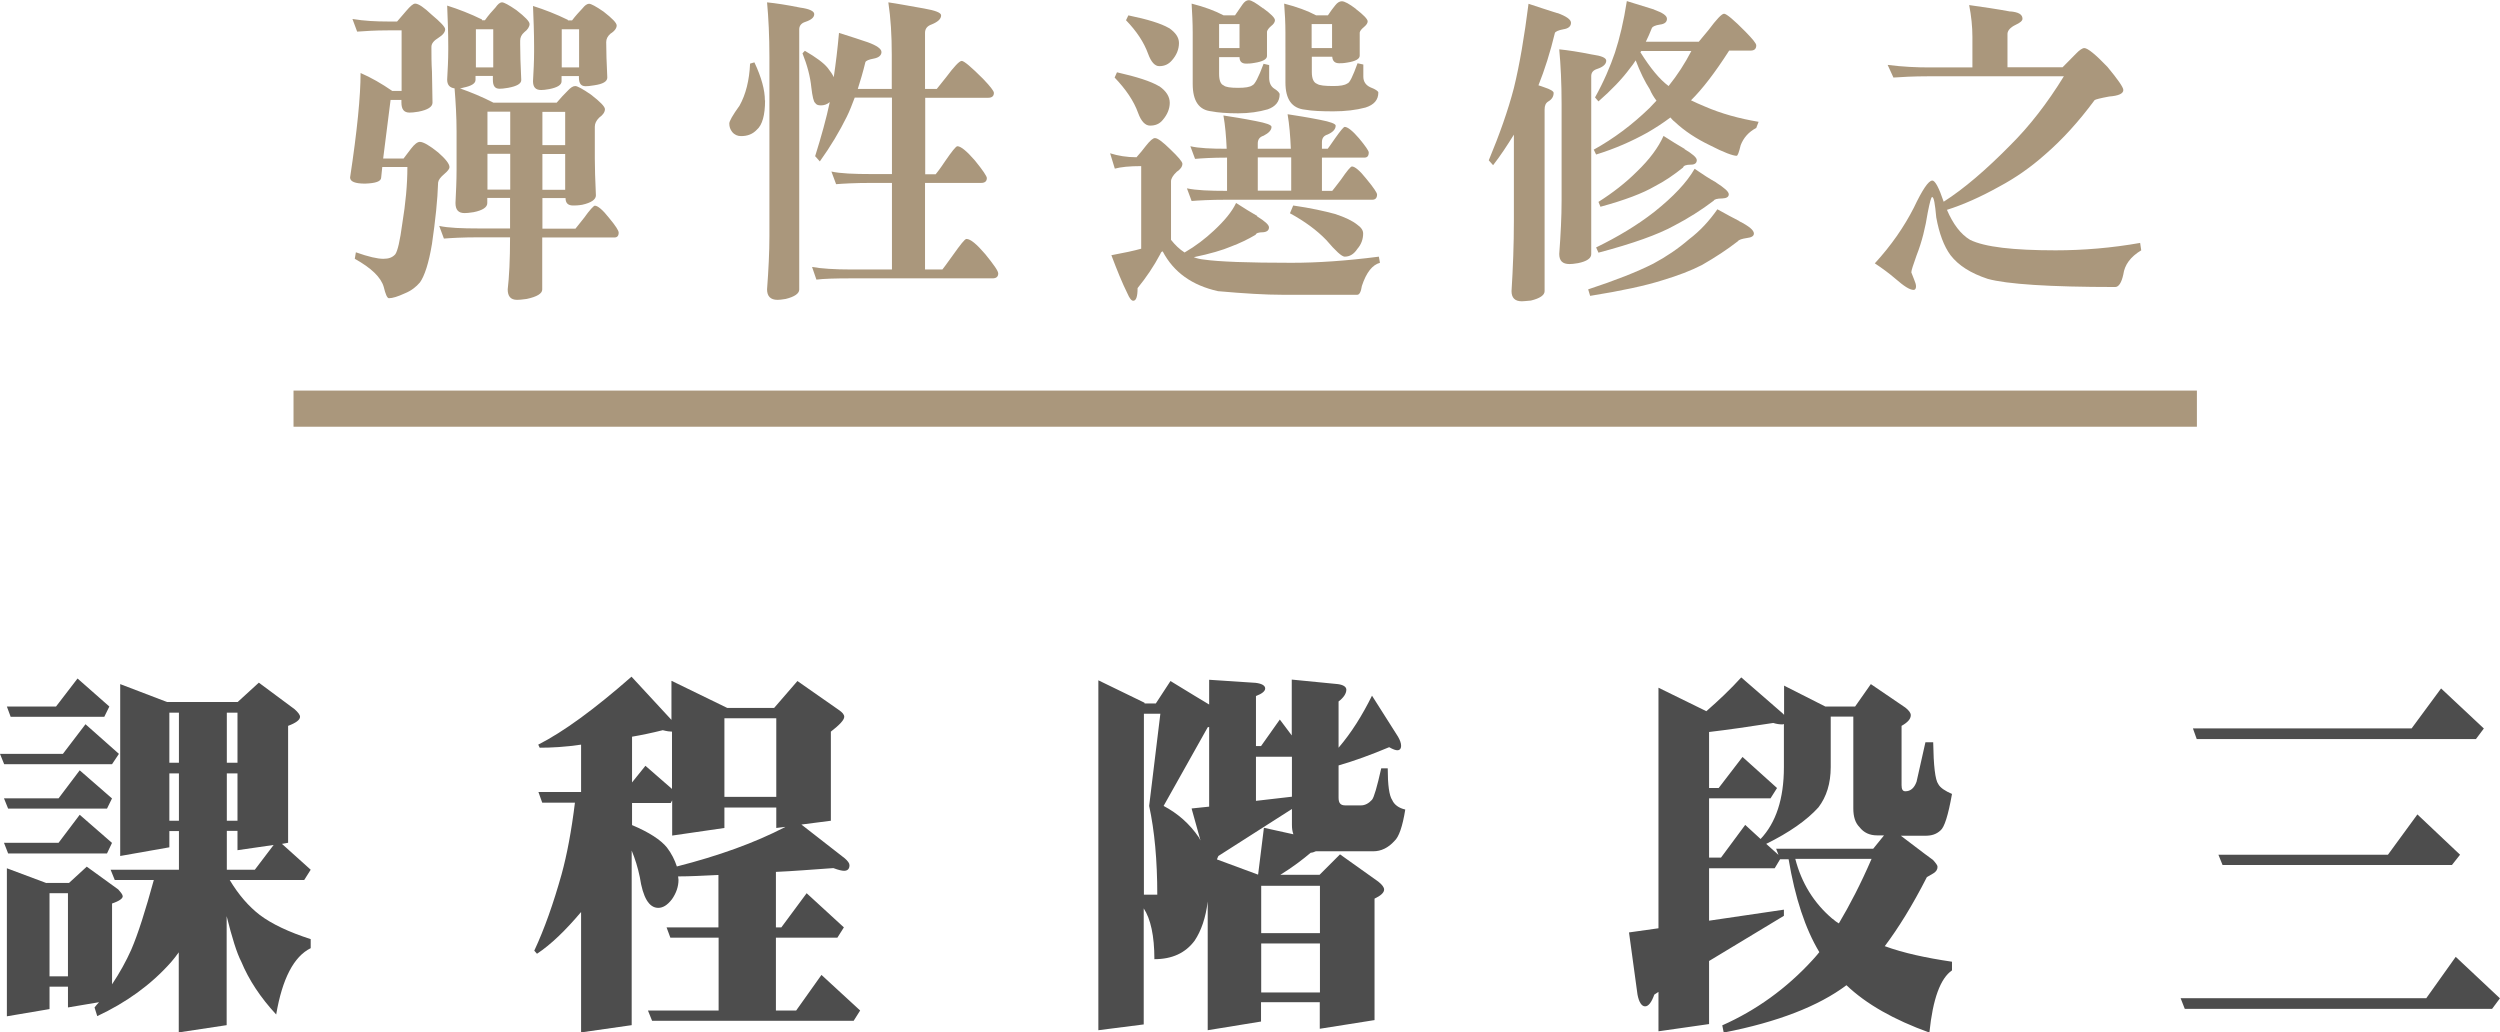
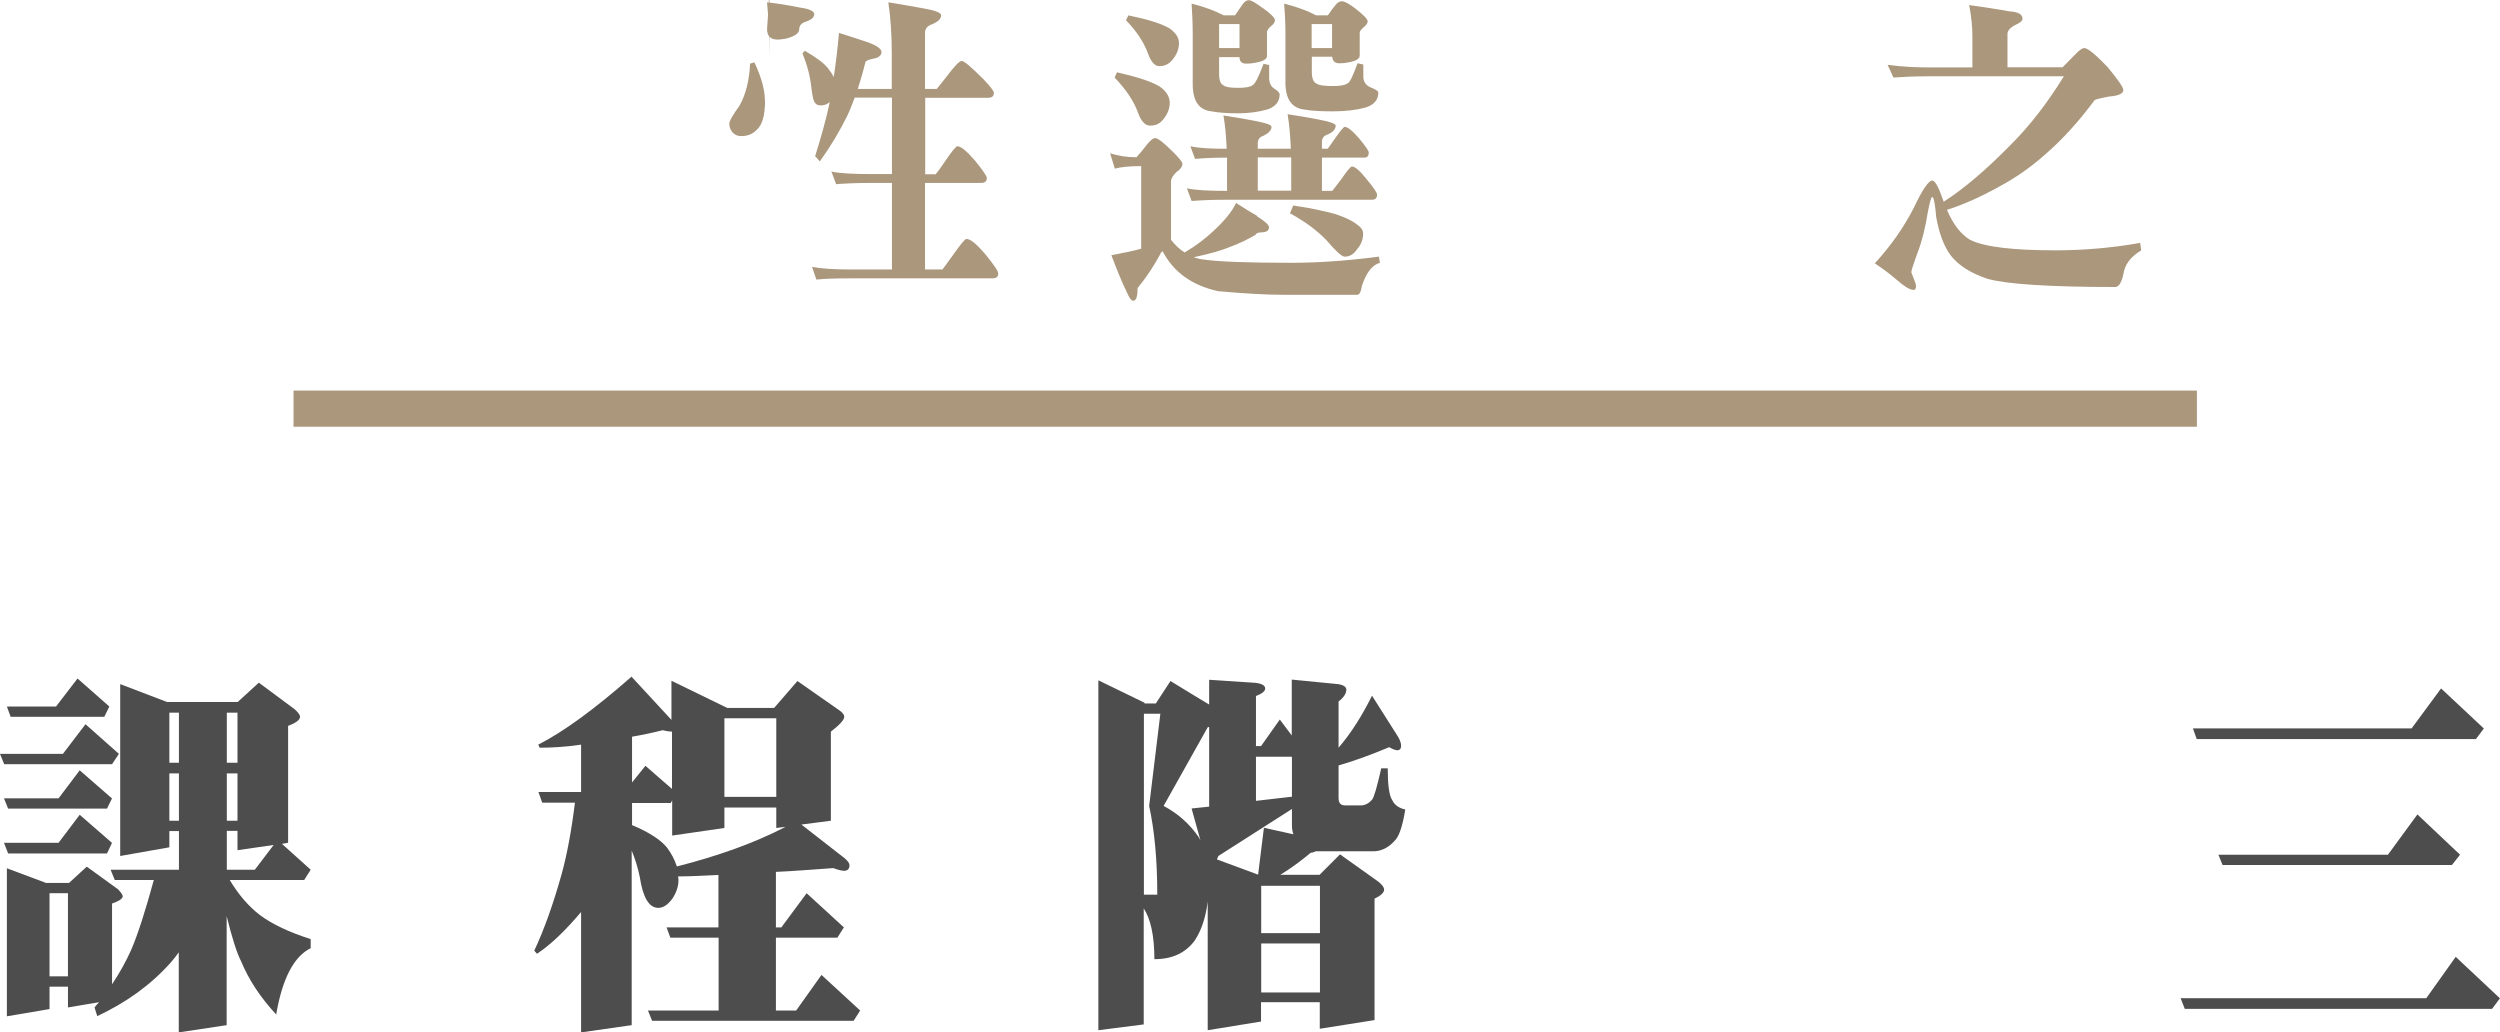
<svg xmlns="http://www.w3.org/2000/svg" id="_圖層_2" viewBox="0 0 138.32 57.12">
  <defs>
    <style>.cls-1{fill:#4d4d4d;}.cls-1,.cls-2{stroke-width:0px;}.cls-3{fill:none;stroke:#aa977c;stroke-miterlimit:10;stroke-width:2px;}.cls-2{fill:#aa977c;}</style>
  </defs>
  <g id="_圖層_1-2">
-     <path class="cls-2" d="m21.45,1.19h.52c.18-.2.34-.4.5-.58.23-.27.39-.41.5-.41.18,0,.49.21.91.61.49.41.75.68.75.81,0,.16-.13.32-.37.47-.26.16-.39.32-.39.5v.07c0,.38,0,.81.03,1.31.02.99.03,1.57.03,1.71,0,.23-.26.4-.78.5-.23.04-.39.05-.49.05-.31,0-.45-.18-.45-.56v-.14h-.6l-.41,3.24h1.13c.16-.22.31-.4.41-.54.19-.25.36-.38.49-.38.19,0,.54.2,1.02.59.41.36.62.63.62.81,0,.09-.1.22-.29.38-.21.18-.32.32-.34.47-.03.96-.15,2.09-.34,3.4-.18,1.08-.41,1.76-.66,2.12-.21.25-.49.47-.84.61-.39.18-.68.27-.88.27-.1,0-.19-.22-.29-.63-.15-.52-.68-1.04-1.6-1.55l.06-.36c.7.25,1.2.36,1.52.36.29,0,.5-.07.66-.25.13-.18.26-.74.39-1.71.18-1.1.28-2.14.28-3.12h-1.39l-.06.58c0,.22-.31.32-.89.34-.55,0-.83-.11-.83-.34.39-2.57.58-4.5.58-5.78.58.25,1.17.59,1.75.99h.52V1.68h-.76c-.71,0-1.28.04-1.7.07l-.26-.7c.66.11,1.31.14,1.96.14Zm5.22-.07h.16c.19-.27.39-.5.58-.7.13-.18.24-.29.37-.29.1,0,.37.14.79.43.49.38.73.63.73.77s-.1.31-.29.45c-.16.14-.23.29-.23.47v.2c0,.49.02,1.15.06,1.98,0,.2-.24.34-.73.43-.23.04-.37.05-.47.05-.26,0-.37-.16-.37-.49v-.22h-.96v.22c0,.2-.23.34-.68.43-.06.02-.13.04-.18.04.62.22,1.23.47,1.85.79h3.5c.21-.25.42-.47.62-.67.15-.16.28-.25.41-.25.11,0,.41.16.86.47.52.4.78.67.78.81,0,.16-.11.32-.32.47-.16.16-.24.32-.24.5v1.76c0,.5.02,1.17.06,2.04,0,.23-.26.41-.76.52-.23.04-.4.04-.5.04-.28,0-.42-.13-.42-.41h-1.28v1.69h1.83s.18-.22.47-.59c.32-.45.54-.68.6-.68.16,0,.44.23.79.68.36.43.53.7.53.81,0,.18-.08.27-.24.27h-3.99v2.88c0,.22-.29.4-.86.52-.26.04-.44.05-.53.05-.36,0-.52-.2-.52-.58.08-.68.13-1.62.13-2.88h-1.7c-.94,0-1.59.04-1.96.07l-.26-.7c.5.11,1.25.14,2.22.14h1.7v-1.69h-1.26v.29c0,.23-.26.4-.76.5-.23.04-.41.05-.5.05-.34,0-.5-.18-.5-.56.03-.61.06-1.22.06-1.84v-2.11c0-.83-.05-1.64-.11-2.39-.28-.04-.41-.2-.41-.49.03-.54.06-1.08.06-1.62v-.22c0-.76-.03-1.51-.06-2.25.63.2,1.28.45,1.93.77Zm.62,2.61V1.62h-.96v2.11h.96Zm.94,4.29v-1.84h-1.26v1.84h1.26Zm0,2.47v-1.98h-1.26v1.98h1.26Zm3.19-9.36h.23c.19-.25.39-.47.58-.67.13-.16.24-.25.37-.25.1,0,.37.14.79.43.49.38.73.63.73.77s-.11.31-.34.45c-.16.14-.24.29-.24.47,0,.49.02,1.13.06,1.96,0,.22-.24.36-.73.43-.23.04-.37.05-.47.05-.26,0-.37-.16-.37-.49v-.07h-.96v.29c0,.2-.23.34-.68.43-.21.04-.36.05-.45.05-.31,0-.45-.16-.45-.49.03-.54.06-1.08.06-1.62v-.29c0-.76-.03-1.51-.06-2.25.63.2,1.28.45,1.93.77Zm-1.41,6.9h1.26v-1.84h-1.26v1.84Zm0,2.47h1.26v-1.98h-1.26v1.98Zm2.03-6.75V1.62h-.96v2.11h.96Z" />
-     <path class="cls-2" d="m42.33,5.55c0,.83-.16,1.37-.45,1.62-.23.25-.52.36-.88.36-.19,0-.36-.07-.49-.23-.11-.14-.16-.29-.16-.47,0-.12.18-.45.57-.99.34-.61.54-1.39.58-2.32l.24-.07c.39.83.58,1.53.58,2.11Zm1.94-5.13c.52.07.78.2.78.36,0,.18-.16.32-.49.43-.23.07-.34.22-.34.41v14.4c0,.22-.26.4-.75.52-.23.04-.37.05-.45.05-.39,0-.58-.2-.58-.58.08-1.08.13-2.05.13-2.95V3.15c0-1.15-.05-2.16-.13-3.02.49.05,1.09.14,1.83.29Zm1.52,3.33c.16.2.28.38.34.52.11-.74.21-1.55.29-2.45.55.18,1.09.34,1.6.52.49.18.75.36.75.54s-.15.31-.42.36c-.28.05-.44.12-.47.2-.13.54-.28,1.04-.42,1.48h1.88v-1.89c0-1.08-.06-2.04-.19-2.9.5.07,1.17.2,1.98.34.62.11.94.23.94.38,0,.2-.18.36-.52.5-.26.09-.37.25-.37.47v3.1h.65s.18-.22.52-.65c.44-.59.73-.9.86-.9s.53.34,1.18.99c.39.41.6.67.6.78,0,.18-.11.27-.32.27h-3.48v4.23h.58s.21-.25.52-.72c.37-.54.6-.83.68-.83.19,0,.52.27.97.79.44.54.66.87.66.97,0,.18-.11.27-.31.27h-3.11v4.79h.96s.23-.29.58-.79c.42-.59.66-.9.75-.9.23,0,.57.29,1.05.85.47.58.71.92.71,1.06,0,.18-.11.27-.31.27h-7.79c-.92,0-1.57.02-1.96.07l-.24-.7c.5.09,1.23.14,2.2.14h2.22v-4.79h-1.13c-.94,0-1.59.04-1.96.07l-.26-.7c.5.11,1.25.14,2.22.14h1.13v-4.23h-2.06c-.15.4-.29.76-.44,1.06-.39.79-.88,1.62-1.49,2.47l-.26-.29c.34-1.08.62-2.09.81-2.99-.16.13-.32.18-.49.18s-.26-.04-.32-.14c-.08-.05-.15-.34-.21-.85-.06-.61-.23-1.24-.49-1.89l.13-.14c.62.36,1.04.67,1.26.94Z" />
+     <path class="cls-2" d="m42.33,5.55c0,.83-.16,1.37-.45,1.62-.23.25-.52.36-.88.36-.19,0-.36-.07-.49-.23-.11-.14-.16-.29-.16-.47,0-.12.18-.45.57-.99.34-.61.54-1.39.58-2.32l.24-.07c.39.83.58,1.53.58,2.11Zm1.94-5.13c.52.07.78.2.78.36,0,.18-.16.32-.49.43-.23.07-.34.22-.34.41c0,.22-.26.4-.75.52-.23.04-.37.05-.45.05-.39,0-.58-.2-.58-.58.08-1.08.13-2.05.13-2.95V3.15c0-1.15-.05-2.16-.13-3.02.49.05,1.09.14,1.83.29Zm1.52,3.33c.16.2.28.38.34.52.11-.74.21-1.55.29-2.45.55.18,1.09.34,1.6.52.49.18.75.36.75.54s-.15.31-.42.36c-.28.05-.44.12-.47.2-.13.54-.28,1.04-.42,1.48h1.88v-1.89c0-1.08-.06-2.04-.19-2.9.5.07,1.17.2,1.98.34.62.11.94.23.94.38,0,.2-.18.36-.52.5-.26.09-.37.25-.37.47v3.1h.65s.18-.22.52-.65c.44-.59.73-.9.86-.9s.53.34,1.18.99c.39.41.6.67.6.78,0,.18-.11.27-.32.27h-3.48v4.23h.58s.21-.25.52-.72c.37-.54.6-.83.68-.83.19,0,.52.27.97.79.44.54.66.87.66.97,0,.18-.11.27-.31.27h-3.11v4.79h.96s.23-.29.58-.79c.42-.59.66-.9.75-.9.23,0,.57.29,1.05.85.47.58.71.92.71,1.06,0,.18-.11.27-.31.27h-7.79c-.92,0-1.57.02-1.96.07l-.24-.7c.5.09,1.23.14,2.2.14h2.22v-4.79h-1.13c-.94,0-1.59.04-1.96.07l-.26-.7c.5.11,1.25.14,2.22.14h1.13v-4.23h-2.06c-.15.4-.29.76-.44,1.06-.39.79-.88,1.62-1.49,2.47l-.26-.29c.34-1.08.62-2.09.81-2.99-.16.13-.32.18-.49.18s-.26-.04-.32-.14c-.08-.05-.15-.34-.21-.85-.06-.61-.23-1.24-.49-1.89l.13-.14c.62.36,1.04.67,1.26.94Z" />
    <path class="cls-2" d="m69.55,11.97c.44.27.66.47.66.61,0,.16-.11.25-.32.27-.26,0-.39.05-.42.14-.42.25-.88.47-1.36.65-.47.2-1.15.4-2.06.59.18.07.36.11.55.13.83.12,2.45.18,4.86.18,1.44,0,3.05-.11,4.83-.34l.06.34c-.41.11-.75.52-1,1.28-.05.32-.13.49-.26.49h-4.12c-.94,0-2.12-.07-3.58-.2-1.43-.32-2.45-1.04-3.06-2.2-.05,0-.1.05-.13.14-.36.68-.78,1.3-1.26,1.89,0,.47-.08.7-.24.7-.1,0-.21-.14-.32-.4-.29-.58-.58-1.3-.89-2.12.71-.13,1.26-.25,1.65-.36v-4.57c-.65,0-1.13.05-1.46.14l-.26-.85c.44.14.92.22,1.46.22.19-.22.36-.41.52-.63.23-.29.39-.43.5-.43.16,0,.44.22.84.61.45.43.68.7.68.81,0,.16-.11.31-.32.45-.21.2-.31.38-.31.52v3.24c.23.29.47.52.75.7.62-.36,1.15-.77,1.62-1.21.58-.54,1-1.04,1.23-1.53.44.29.83.52,1.17.72Zm-5.41-7.2c.39.27.58.58.58.92,0,.32-.13.65-.39.95-.18.22-.41.31-.7.31-.26,0-.49-.23-.66-.7-.24-.67-.68-1.31-1.3-1.96l.13-.29c1.1.25,1.88.5,2.33.77Zm.54-3.22c.36.25.55.52.55.83,0,.34-.13.67-.39.96-.18.21-.4.32-.7.32-.24,0-.45-.22-.62-.69-.23-.63-.63-1.24-1.22-1.85l.13-.27c1.07.22,1.81.45,2.24.7Zm3.19,6.68c-.03-.67-.08-1.28-.18-1.84.45.07,1.05.16,1.8.31.57.11.86.21.86.32,0,.18-.15.34-.44.49-.23.07-.32.22-.32.43v.29h1.83c-.03-.68-.08-1.33-.18-1.91.45.07,1.05.16,1.8.31.57.11.86.22.86.32,0,.2-.15.36-.44.49-.23.07-.32.21-.32.43v.36h.32s.16-.21.41-.58c.29-.41.47-.63.53-.63.16,0,.44.22.79.63.36.43.54.7.54.78,0,.2-.08.29-.24.29h-2.35v1.84h.57s.19-.23.49-.63c.32-.47.53-.72.6-.72.16,0,.44.23.81.7.39.47.58.76.58.85,0,.2-.1.29-.26.29h-8.04c-.94,0-1.59.04-1.96.07l-.26-.7c.52.11,1.25.14,2.22.14v-1.84c-.84,0-1.43.04-1.77.07l-.26-.7c.47.11,1.13.14,2.01.14Zm2.01-7.78c.44.32.66.54.66.67,0,.11-.08.22-.21.32-.13.11-.21.22-.23.31v1.35c0,.18-.24.31-.7.38-.21.04-.36.04-.45.04-.24,0-.37-.11-.37-.36h-1.13v.92c0,.36.08.58.26.65.1.09.37.13.79.13.39,0,.66-.04.79-.14.13-.04.34-.43.62-1.19l.31.07v.7c0,.29.1.49.29.61.19.12.29.23.29.31,0,.4-.23.68-.66.83-.49.14-1.02.22-1.64.22s-1.12-.04-1.47-.11c-.7-.07-1.04-.58-1.04-1.51V1.82c0-.56-.03-1.1-.06-1.62.71.18,1.3.4,1.77.65h.63c.16-.23.29-.43.42-.61.1-.14.21-.23.34-.23.15,0,.4.16.79.45Zm-2.43,2.21h1.13v-1.33h-1.13v1.33Zm3.99,6.05h-1.85v1.84h1.85v-1.84Zm3.58-8.21c.42.32.65.56.65.68,0,.11-.08.21-.21.32-.13.11-.21.2-.23.3v1.28c0,.18-.23.31-.68.38-.21.04-.36.04-.45.04-.24,0-.37-.11-.39-.36h-1.13v.85c0,.36.1.58.29.65.13.09.44.12.91.12.36,0,.62-.04.76-.14.13-.02.31-.4.57-1.12l.32.07v.67c0,.27.13.47.39.59.29.11.44.22.44.29,0,.41-.24.68-.71.83-.52.14-1.12.21-1.77.21s-1.18-.02-1.56-.09c-.75-.07-1.1-.58-1.1-1.51V1.82c0-.56-.03-1.1-.07-1.62.71.18,1.3.4,1.77.65h.65c.15-.22.28-.41.41-.56.11-.14.23-.22.36-.22.15,0,.41.14.79.43Zm-1.15,11.34c.55.18.96.38,1.21.58.23.16.34.32.34.5,0,.32-.11.61-.32.85-.19.29-.42.43-.7.43-.16,0-.5-.31-1.02-.92-.52-.54-1.2-1.04-2.01-1.48l.18-.43c.97.14,1.73.31,2.32.47Zm-1.3-9.18h1.13v-1.33h-1.13v1.33Z" />
-     <path class="cls-2" d="m86.17.72c.49.18.75.36.75.54,0,.2-.15.32-.42.36-.28.05-.44.13-.47.2-.26,1.08-.57,2.05-.91,2.9.11.04.23.07.32.11.34.11.52.22.52.31,0,.2-.1.36-.29.47-.15.09-.21.23-.21.45v10.05c0,.22-.26.4-.76.52-.24.02-.41.04-.5.04-.39,0-.57-.2-.57-.56.08-1.28.13-2.58.13-3.87v-4.79c-.36.58-.73,1.15-1.15,1.69l-.24-.27c.6-1.44,1.07-2.77,1.39-4,.32-1.3.58-2.86.81-4.66.55.18,1.09.36,1.6.52Zm1.94,2.3c.5.07.76.18.76.34,0,.18-.16.34-.49.45-.23.07-.34.2-.34.4v9.85c0,.23-.24.4-.73.5-.23.04-.37.05-.47.05-.39,0-.57-.18-.57-.56.08-1.08.13-2.05.13-2.95v-5.35c0-1.15-.05-2.16-.13-3.02.49.05,1.09.14,1.83.29Zm8.12,9.22c.54.27.81.5.81.68,0,.14-.13.22-.39.25-.26.04-.44.09-.5.18-.58.45-1.23.88-1.98,1.31-.6.31-1.33.59-2.2.85-.91.29-2.24.58-3.99.86l-.11-.36c1.49-.49,2.69-.96,3.6-1.42.71-.38,1.38-.83,1.98-1.35.62-.47,1.13-1.03,1.57-1.66.49.27.89.49,1.21.65Zm-4.7-11.7c.45.16.7.32.7.5s-.13.29-.39.32c-.26.04-.4.11-.44.18-.11.29-.23.54-.34.77h2.93s.19-.22.54-.65c.44-.59.73-.9.86-.9s.54.34,1.18.99c.39.4.6.65.6.76,0,.2-.11.29-.32.29h-1.18c-.78,1.22-1.49,2.14-2.11,2.75.23.11.49.23.76.34.92.4,1.91.67,2.98.85l-.13.34c-.42.22-.7.54-.86.95-.1.4-.16.59-.23.59-.19,0-.7-.18-1.47-.58-.75-.36-1.41-.79-1.96-1.31-.1-.07-.16-.16-.23-.23-.41.31-.83.58-1.26.83-.88.49-1.81.9-2.85,1.22l-.13-.27c1.1-.61,2.12-1.37,3.08-2.3.13-.14.26-.27.39-.41-.15-.2-.28-.41-.37-.63-.28-.43-.54-.97-.78-1.6-.1.16-.21.31-.31.43-.45.61-1.04,1.22-1.75,1.84l-.19-.22c.49-.88.84-1.71,1.1-2.47.26-.79.49-1.75.66-2.86.52.16,1.04.32,1.52.47Zm3.42,9.56c.45.29.7.5.7.65s-.13.22-.36.23c-.28,0-.44.05-.47.12-.68.52-1.43.99-2.2,1.39-.89.49-2.29.99-4.18,1.49l-.13-.29c1.21-.59,2.29-1.24,3.21-1.96,1.07-.85,1.81-1.64,2.24-2.39.45.31.84.56,1.2.76Zm-1.75-1.85c.45.27.68.47.68.61,0,.16-.11.25-.32.25-.26,0-.41.05-.44.16-.5.4-1.02.76-1.57,1.04-.65.38-1.64.76-3,1.13l-.11-.27c.79-.5,1.51-1.06,2.12-1.67.71-.68,1.2-1.35,1.48-1.98.44.29.83.52,1.17.72Zm-.88-3.49c.49-.61.91-1.26,1.26-1.94h-2.77s-.05.07-.05.07c.55.88,1.07,1.51,1.56,1.87Z" />
    <path class="cls-2" d="m111.22.63c.45.04.68.16.68.41,0,.11-.13.22-.39.34-.29.14-.44.32-.44.5v1.84h3.05c.31-.32.55-.56.73-.74.21-.22.37-.32.47-.32.19,0,.63.36,1.28,1.04.58.7.88,1.13.88,1.28,0,.2-.26.32-.78.36-.49.09-.76.16-.81.2-.88,1.19-1.78,2.18-2.74,3.01-.81.72-1.65,1.3-2.53,1.77-1.04.58-2.01,1.01-2.9,1.29.34.79.76,1.35,1.28,1.66.81.4,2.4.58,4.73.58,1.54,0,3.1-.13,4.68-.41l.06.41c-.6.36-.92.81-.99,1.33-.1.47-.26.7-.45.7-3.65,0-6-.16-7.05-.45-.94-.31-1.62-.74-2.06-1.31-.37-.5-.63-1.21-.79-2.09-.07-.76-.13-1.13-.23-1.13-.05,0-.13.29-.24.85-.13.83-.32,1.62-.62,2.38-.19.54-.29.83-.29.94.06.14.11.27.16.41.06.14.1.27.1.36,0,.13-.05.2-.13.2-.23,0-.55-.22-1-.61-.36-.31-.73-.58-1.15-.86.91-.99,1.62-2.02,2.16-3.08.47-.99.81-1.5,1.02-1.5.16,0,.37.4.63,1.17,1.13-.72,2.35-1.77,3.68-3.12,1.07-1.06,2.06-2.34,2.97-3.82h-7.47c-.88,0-1.52.04-1.96.07l-.32-.7c.86.11,1.62.14,2.29.14h2.4v-1.69c0-.56-.06-1.15-.18-1.76.78.11,1.54.22,2.29.36Z" />
    <path class="cls-1" d="m6.58,41.71l-.38.57H.23l-.23-.57h3.48l1.25-1.64,1.85,1.64Zm-.38,2.46l-.28.57H.45l-.23-.57h3.02l1.17-1.55,1.78,1.55Zm0,2.46l-.28.59H.45l-.23-.59h3.02l1.17-1.55,1.78,1.55Zm-.15-7.54l-.28.57H.59l-.21-.57h2.72l1.19-1.55,1.76,1.55Zm-3.48,9.76h1.25l.98-.9,1.74,1.26c.15.17.25.29.25.38,0,.13-.21.27-.59.4v4.47c.42-.63.78-1.28,1.06-1.91.38-.88.79-2.18,1.25-3.86h-2.16l-.23-.57h3.78v-2.14h-.53v.9l-2.72.48v-9.51l2.59.99h3.91l1.17-1.07,1.98,1.47c.19.17.3.31.3.42,0,.17-.23.34-.66.5v6.47l-.34.06,1.59,1.43-.36.57h-4.12c.49.82,1.06,1.47,1.66,1.93.66.5,1.61.95,2.82,1.34v.5c-.93.46-1.57,1.68-1.91,3.67-.87-.94-1.51-1.91-1.93-2.92-.25-.48-.51-1.32-.81-2.52v6.03l-2.65.4v-4.43c-.15.21-.3.4-.43.55-1.12,1.26-2.48,2.23-4.08,2.98l-.15-.48c.08-.1.17-.21.25-.29l-1.72.29v-1.15h-1.02v1.24l-2.36.4v-8.19l2.19.82Zm1.19,5.17v-4.6h-1.02v4.6h1.02Zm6.14-11.82v-2.77h-.53v2.77h.53Zm0,3.21v-2.62h-.53v2.62h.53Zm2.65-3.21h.59v-2.77h-.59v2.77Zm0,3.21h.59v-2.62h-.59v2.62Zm0,2.71h1.55l1.04-1.37-2,.29v-1.07h-.59v2.14Z" />
    <path class="cls-1" d="m37.18,37.68l3.06,1.49h2.59l1.29-1.49,2.29,1.6c.19.13.3.25.3.38,0,.17-.25.44-.74.82v4.93l-1.63.21,2.4,1.87c.17.15.26.27.26.38,0,.21-.11.31-.3.31-.11,0-.3-.04-.59-.15-1.17.08-2.23.17-3.18.21v3.07h.3l1.4-1.89,2.06,1.89-.36.57h-3.4v4.03h1.12l1.4-1.97,2.14,1.97-.36.57h-11.15l-.23-.57h3.91v-4.03h-2.67l-.21-.57h2.87v-2.9c-.83.04-1.59.08-2.23.08,0,.08.02.15.02.19,0,.38-.13.74-.36,1.07-.26.34-.51.48-.76.48-.51,0-.85-.57-1.02-1.7-.11-.53-.26-1.01-.45-1.47v9.66l-2.8.4v-6.66c-.87,1.03-1.68,1.81-2.44,2.31l-.15-.17c.57-1.22,1.06-2.62,1.51-4.22.3-1.09.55-2.42.74-3.97h-1.81l-.21-.59h2.36v-2.62c-.87.13-1.65.17-2.29.17l-.08-.17c1.4-.71,3.12-1.97,5.16-3.76l2.21,2.39v-2.16Zm-2.21,3.07v2.54l.74-.92,1.47,1.28v-3.17c-.11,0-.28-.02-.51-.08-.6.15-1.17.27-1.7.36Zm8.47,5l-.49.06v-1.13h-2.87v1.13l-2.89.42v-1.95l-.08.15h-2.14v1.22c.95.4,1.59.82,1.93,1.24.26.34.43.69.55,1.05,2.31-.59,4.29-1.3,5.99-2.18Zm-.49-1.66v-4.35h-2.87v4.35h2.87Z" />
    <path class="cls-1" d="m63.33,38.92h.62l.81-1.24c1.08.67,1.8,1.09,2.14,1.3v-1.37l2.57.17c.34.04.53.15.53.31,0,.15-.17.29-.51.42v2.77h.28l1.04-1.47.66.88v-3.09l2.55.25c.3.04.47.15.47.31,0,.21-.15.44-.43.65v2.56c.72-.84,1.32-1.81,1.85-2.88l1.44,2.27c.11.19.17.36.17.5,0,.17-.08.25-.21.25-.08,0-.23-.04-.45-.17-1,.42-1.93.76-2.8,1.01v1.79c0,.29.11.42.36.42h.89c.21,0,.42-.11.6-.31.11-.13.28-.71.51-1.74h.36c0,.92.08,1.51.25,1.76.11.25.36.44.72.52-.15.95-.36,1.53-.6,1.74-.34.38-.74.57-1.17.57h-3.18c-.09.04-.19.08-.28.08-.45.38-1,.8-1.68,1.22h2.17l1.13-1.13,2.12,1.51c.21.17.32.31.32.44,0,.17-.19.34-.53.5v6.72l-3.03.48v-1.47h-3.25v1.07l-2.95.48v-7.12c-.11.9-.36,1.62-.72,2.16-.51.69-1.25,1.03-2.23,1.03,0-1.3-.21-2.23-.59-2.81v6.42l-2.51.32v-19.36l2.55,1.24Zm.7,10.58c0-1.89-.15-3.53-.45-4.91l.62-5.1h-.91v10.01h.74Zm1.91-4.77l.96-.1v-4.41l-.08.02-2.44,4.35c.79.42,1.44.99,1.95,1.74.04.06.06.13.09.17l-.49-1.76Zm3.67,3.65l.32-2.58,1.63.36c-.06-.17-.08-.34-.08-.52v-.88l-4.07,2.6c-.04.08-.06.15-.08.19l2.27.84Zm1.87-6.51h-1.99v2.44l1.99-.23v-2.21Zm1.55,9.76v-2.62h-3.25v2.62h3.25Zm0,3.28v-2.71h-3.25v2.71h3.25Z" />
-     <path class="cls-1" d="m98.7,37.93l2.29,1.16h1.65l.87-1.24,1.91,1.3c.19.15.3.29.3.42,0,.21-.17.4-.51.59v3.28c0,.23.06.34.21.34.28,0,.49-.17.62-.53l.49-2.18h.43c.02,1.3.11,2.08.28,2.31.11.21.38.38.76.55-.21,1.18-.42,1.85-.64,2.02-.23.21-.49.29-.83.29h-1.36c1.17.9,1.78,1.34,1.78,1.34.15.17.25.29.25.38,0,.15-.08.27-.23.36l-.36.21c-.79,1.55-1.57,2.81-2.33,3.82,1.04.38,2.29.65,3.72.86v.48c-.64.44-1.06,1.57-1.25,3.44-1.97-.71-3.5-1.58-4.59-2.62-1.53,1.15-3.8,2.04-6.79,2.62l-.08-.4c1.85-.82,3.54-2.02,5.01-3.63.11-.13.25-.27.36-.42-.78-1.3-1.34-3-1.7-5.14h-.47l-.3.5h-3.63v2.9l4.14-.61v.34l-4.14,2.5v3.49l-2.8.4v-2.18l-.23.15c-.15.42-.32.65-.51.65s-.34-.23-.42-.65l-.47-3.44,1.63-.23v-13.31l2.65,1.3c.72-.63,1.36-1.24,1.93-1.87l2.29,1.99s.06.06.08.08v-1.6Zm-4.14,2.56v3.11h.53l1.32-1.72,1.91,1.72-.36.57h-3.4v3.28h.66l1.34-1.81.85.78c.85-.9,1.29-2.22,1.29-3.97v-2.39s-.08.02-.08.02c-.15,0-.32-.02-.51-.08-1.36.21-2.53.38-3.55.5Zm9.68,5.73h-.38c-.42,0-.74-.15-.98-.46-.23-.23-.34-.57-.34-1.03v-5.08h-1.25v2.79c0,.9-.23,1.64-.68,2.23-.64.71-1.61,1.39-2.89,2.02l.68.61-.13-.34h5.37l.6-.74Zm-2.84,4.62c.11.1.23.19.34.25.6-1.01,1.21-2.18,1.81-3.57h-4.22c.34,1.32,1.02,2.44,2.06,3.32Z" />
    <path class="cls-1" d="m138.32,55.23l-.44.59h-17l-.23-.59h13.59l1.63-2.29,2.44,2.29Zm-.89-14.93l-.44.59h-15.45l-.21-.59h12.1l1.63-2.21,2.36,2.21Zm-1.32,6.99l-.45.57h-12.69l-.23-.57h9.38l1.63-2.23,2.36,2.23Z" />
    <line class="cls-3" x1="16.24" y1="22.61" x2="121.55" y2="22.61" />
  </g>
</svg>